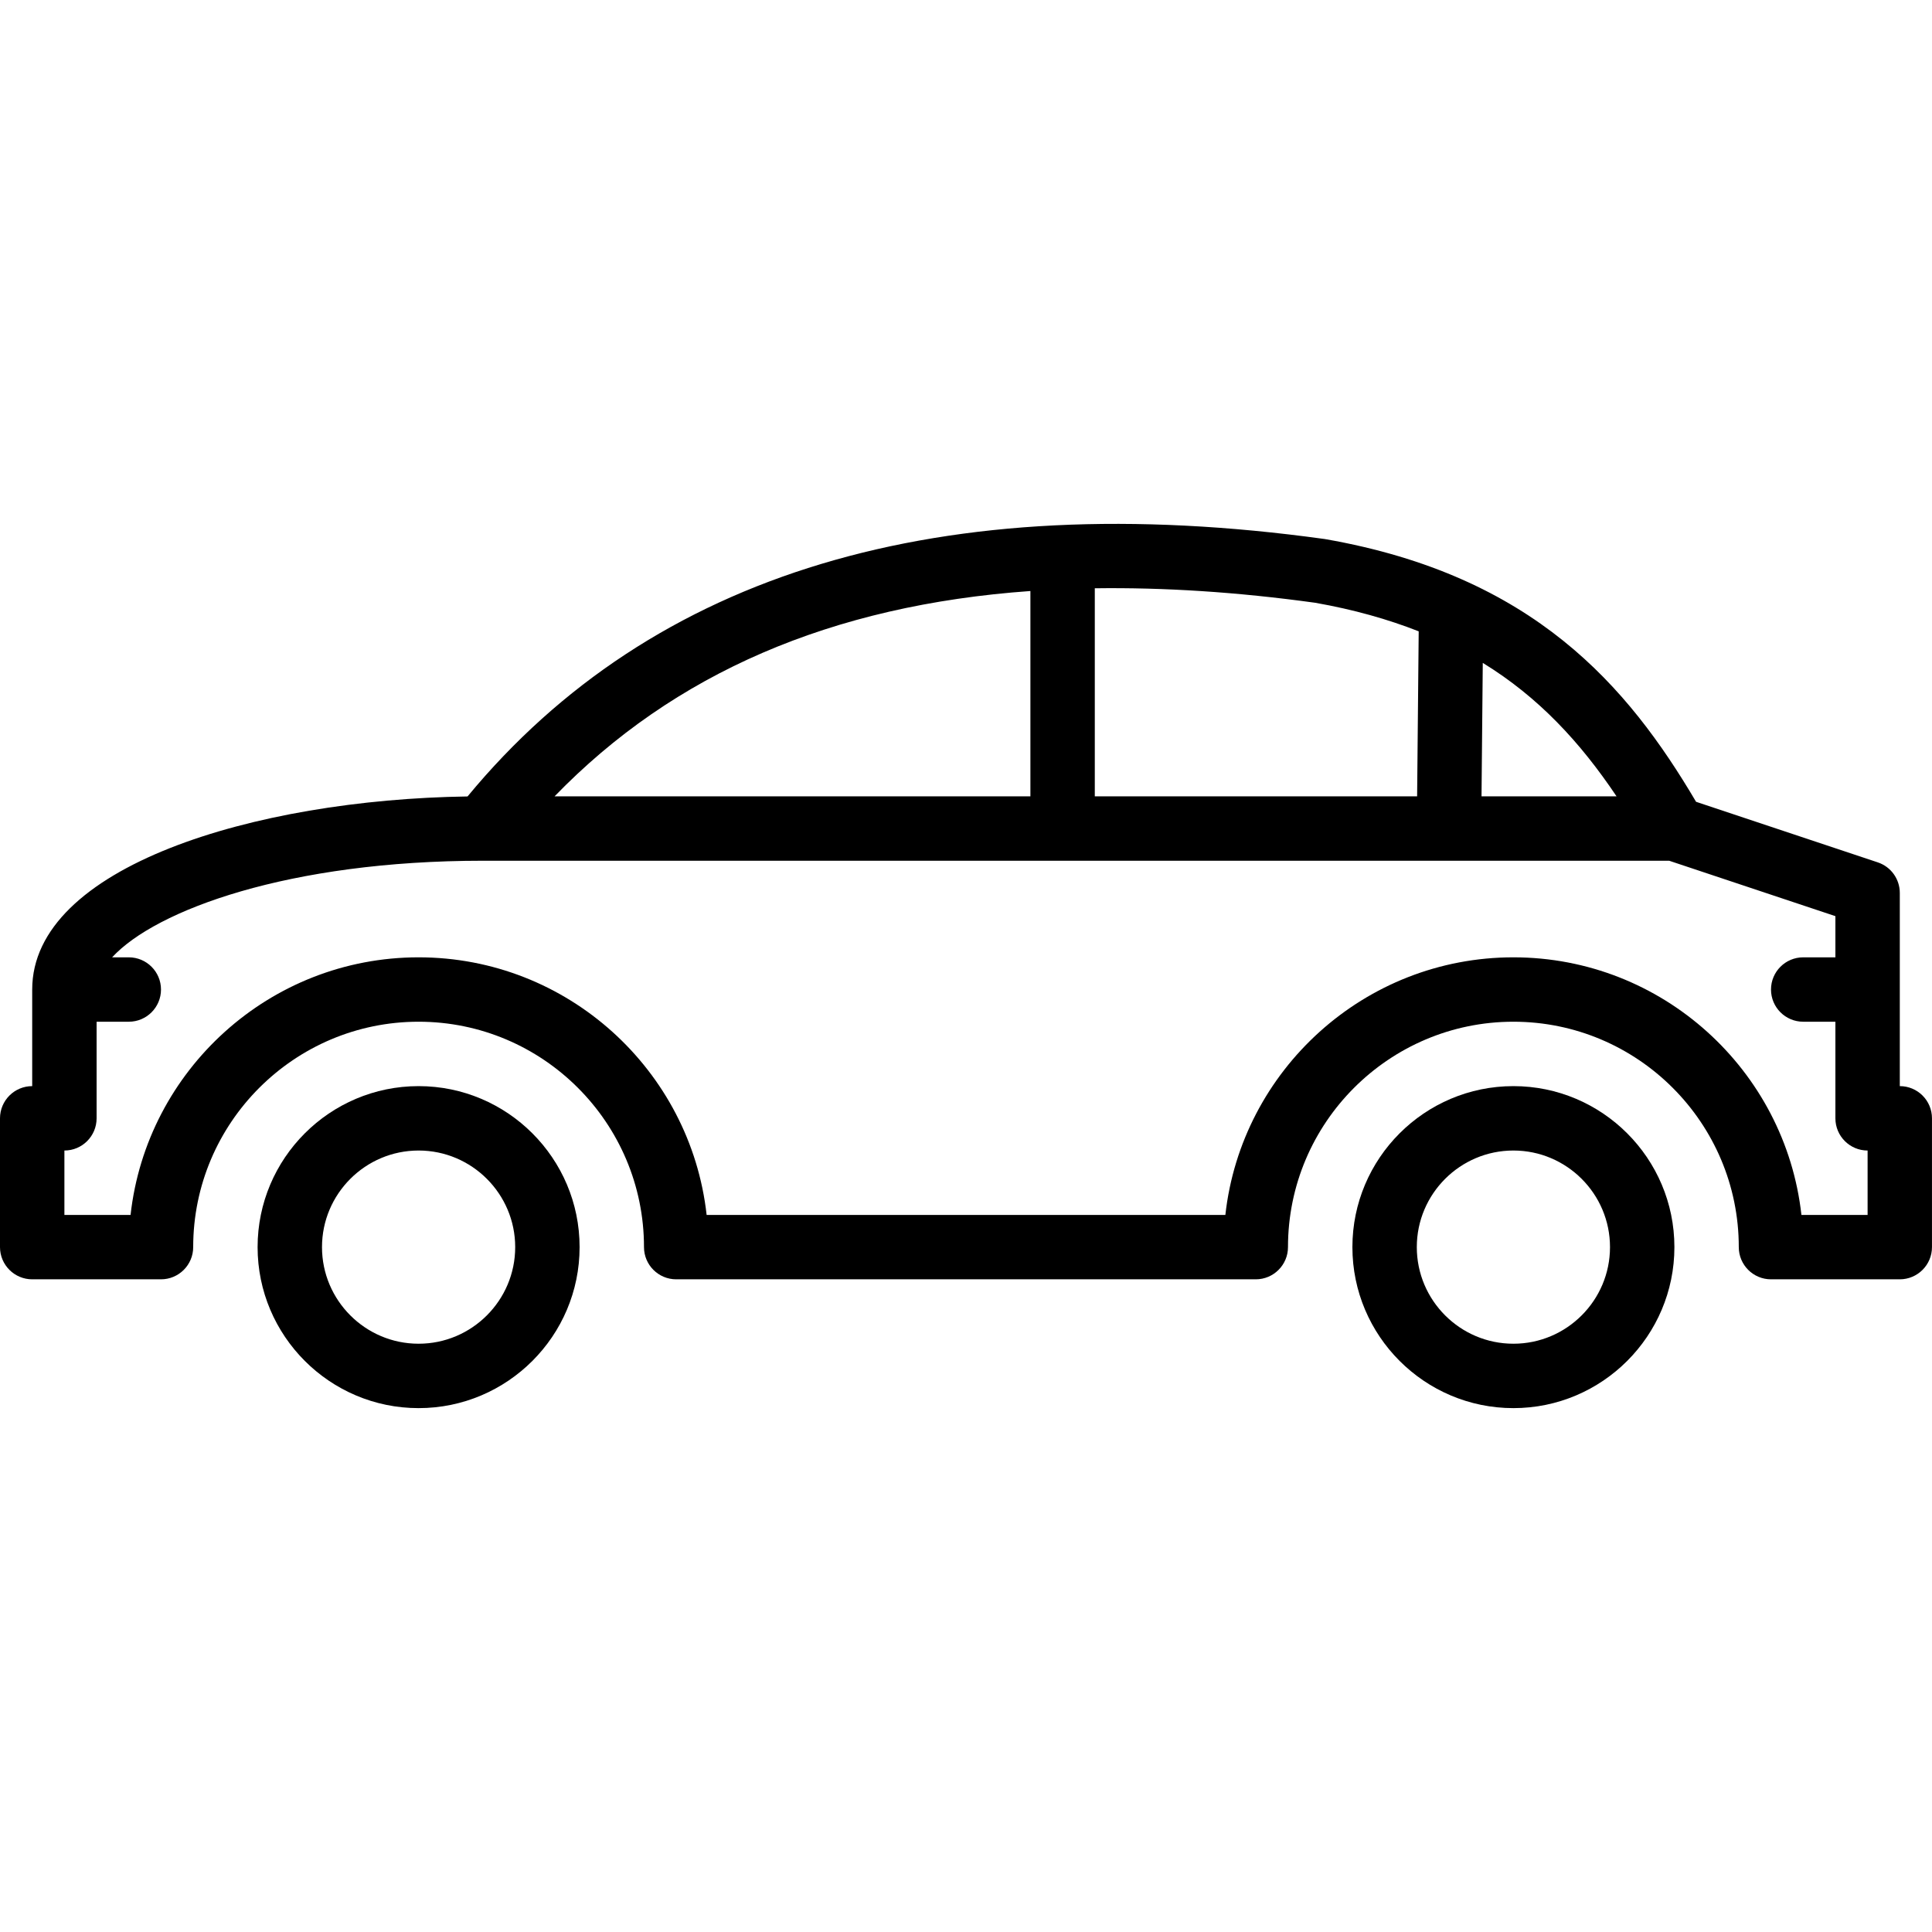
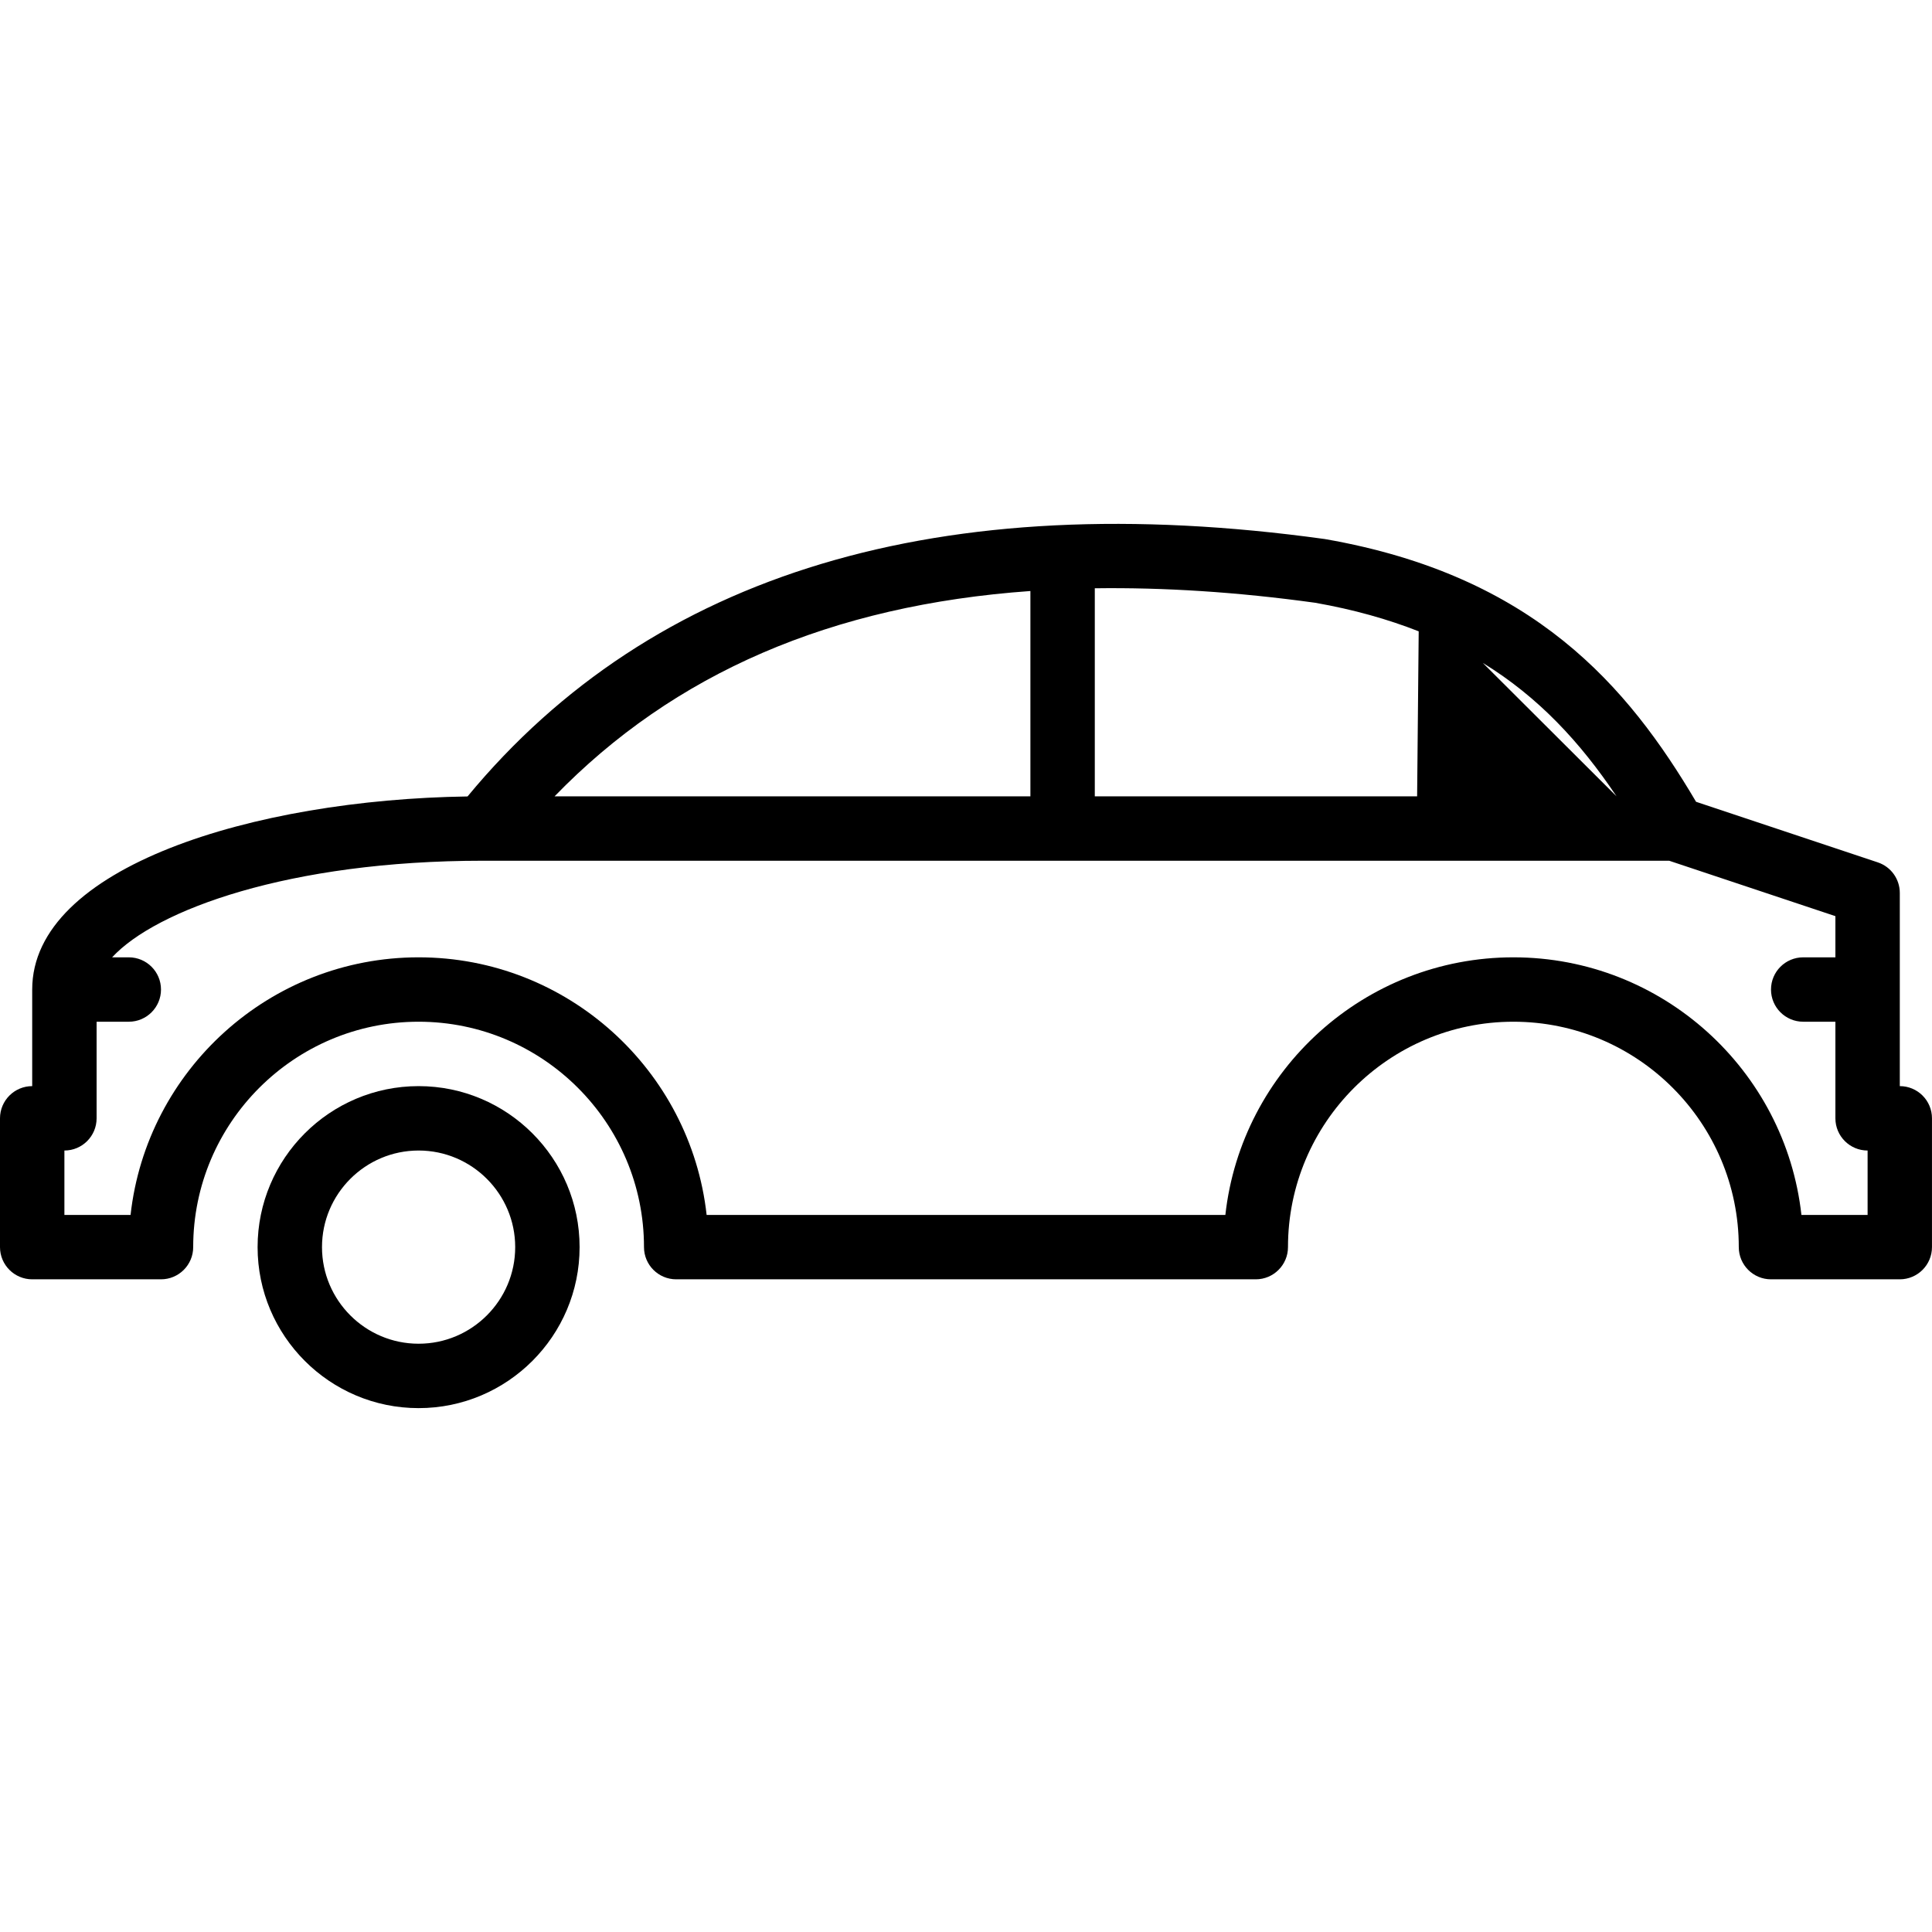
<svg xmlns="http://www.w3.org/2000/svg" version="1.1" id="Layer_1" x="0px" y="0px" viewBox="0 0 512 512" style="enable-background:new 0 0 512 512;" xml:space="preserve">
  <g>
    <g>
-       <path d="M401.067,287.834c-23.526,0-42.667,19.14-42.667,42.667c0,23.526,19.14,42.667,42.667,42.667    c23.526,0,42.667-19.14,42.667-42.667C443.733,306.975,424.593,287.834,401.067,287.834z M401.067,356.101    c-14.114,0-25.6-11.486-25.6-25.6s11.486-25.6,25.6-25.6c14.114,0,25.6,11.486,25.6,25.6S415.181,356.101,401.067,356.101z" />
-     </g>
+       </g>
  </g>
  <g>
    <g>
      <path d="M110.933,287.834c-23.526,0-42.667,19.14-42.667,42.667c0,23.526,19.14,42.667,42.667,42.667    c23.526,0,42.667-19.14,42.667-42.667C153.6,306.975,134.46,287.834,110.933,287.834z M110.933,356.101    c-14.114,0-25.6-11.486-25.6-25.6s11.486-25.6,25.6-25.6s25.6,11.486,25.6,25.6S125.047,356.101,110.933,356.101z" />
    </g>
  </g>
  <g>
    <g>
-       <path d="M503.467,287.834v-51.2c0-3.678-2.347-6.938-5.837-8.098l-48.154-16.051c-18.133-30.711-43.059-59.938-98.142-69.589    c-0.102-0.017-0.205-0.034-0.307-0.051c-101.717-14.063-178.091,8.883-227.123,68.224C67.217,211.888,8.533,229.765,8.533,262.234    v25.6c-4.71,0-8.533,3.823-8.533,8.533v34.133c0,4.71,3.823,8.533,8.533,8.533h34.133c4.71,0,8.533-3.823,8.533-8.533    c0-32.939,26.795-59.733,59.733-59.733s59.733,26.795,59.733,59.733c0,4.71,3.823,8.533,8.533,8.533h153.6    c4.71,0,8.533-3.823,8.533-8.533c0-32.939,26.795-59.733,59.733-59.733c32.939,0,59.733,26.795,59.733,59.733    c0,4.71,3.823,8.533,8.533,8.533h34.133c4.71,0,8.533-3.823,8.533-8.533v-34.133C512,291.657,508.177,287.834,503.467,287.834z     M392.951,175.672c14.822,9.088,25.865,21.086,35.447,35.362h-35.78L392.951,175.672z M290.133,155.9    c18.253-0.247,37.666,0.973,58.411,3.84c10.274,1.809,19.302,4.378,27.426,7.569l-0.418,43.733h-85.419V155.9z M273.067,156.626    v54.417H146.961C178.594,178.411,220.305,160.38,273.067,156.626z M494.933,321.968h-17.536    c-4.258-38.349-36.864-68.267-76.331-68.267s-72.073,29.918-76.331,68.267H187.264c-4.258-38.349-36.864-68.267-76.331-68.267    s-72.073,29.918-76.331,68.267H17.067v-17.067c4.71,0,8.533-3.823,8.533-8.533v-25.6h8.533c4.71,0,8.533-3.823,8.533-8.533    c0-4.71-3.823-8.533-8.533-8.533h-4.42c11.546-12.535,46.865-25.6,98.287-25.6h314.342l44.058,14.686v10.914h-8.533    c-4.71,0-8.533,3.823-8.533,8.533c0,4.71,3.823,8.533,8.533,8.533h8.533v25.6c0,4.71,3.823,8.533,8.533,8.533V321.968z" />
+       <path d="M503.467,287.834v-51.2c0-3.678-2.347-6.938-5.837-8.098l-48.154-16.051c-18.133-30.711-43.059-59.938-98.142-69.589    c-0.102-0.017-0.205-0.034-0.307-0.051c-101.717-14.063-178.091,8.883-227.123,68.224C67.217,211.888,8.533,229.765,8.533,262.234    v25.6c-4.71,0-8.533,3.823-8.533,8.533v34.133c0,4.71,3.823,8.533,8.533,8.533h34.133c4.71,0,8.533-3.823,8.533-8.533    c0-32.939,26.795-59.733,59.733-59.733s59.733,26.795,59.733,59.733c0,4.71,3.823,8.533,8.533,8.533h153.6    c4.71,0,8.533-3.823,8.533-8.533c0-32.939,26.795-59.733,59.733-59.733c32.939,0,59.733,26.795,59.733,59.733    c0,4.71,3.823,8.533,8.533,8.533h34.133c4.71,0,8.533-3.823,8.533-8.533v-34.133C512,291.657,508.177,287.834,503.467,287.834z     M392.951,175.672c14.822,9.088,25.865,21.086,35.447,35.362L392.951,175.672z M290.133,155.9    c18.253-0.247,37.666,0.973,58.411,3.84c10.274,1.809,19.302,4.378,27.426,7.569l-0.418,43.733h-85.419V155.9z M273.067,156.626    v54.417H146.961C178.594,178.411,220.305,160.38,273.067,156.626z M494.933,321.968h-17.536    c-4.258-38.349-36.864-68.267-76.331-68.267s-72.073,29.918-76.331,68.267H187.264c-4.258-38.349-36.864-68.267-76.331-68.267    s-72.073,29.918-76.331,68.267H17.067v-17.067c4.71,0,8.533-3.823,8.533-8.533v-25.6h8.533c4.71,0,8.533-3.823,8.533-8.533    c0-4.71-3.823-8.533-8.533-8.533h-4.42c11.546-12.535,46.865-25.6,98.287-25.6h314.342l44.058,14.686v10.914h-8.533    c-4.71,0-8.533,3.823-8.533,8.533c0,4.71,3.823,8.533,8.533,8.533h8.533v25.6c0,4.71,3.823,8.533,8.533,8.533V321.968z" />
    </g>
  </g>
  <g>
</g>
  <g>
</g>
  <g>
</g>
  <g>
</g>
  <g>
</g>
  <g>
</g>
  <g>
</g>
  <g>
</g>
  <g>
</g>
  <g>
</g>
  <g>
</g>
  <g>
</g>
  <g>
</g>
  <g>
</g>
  <g>
</g>
</svg>